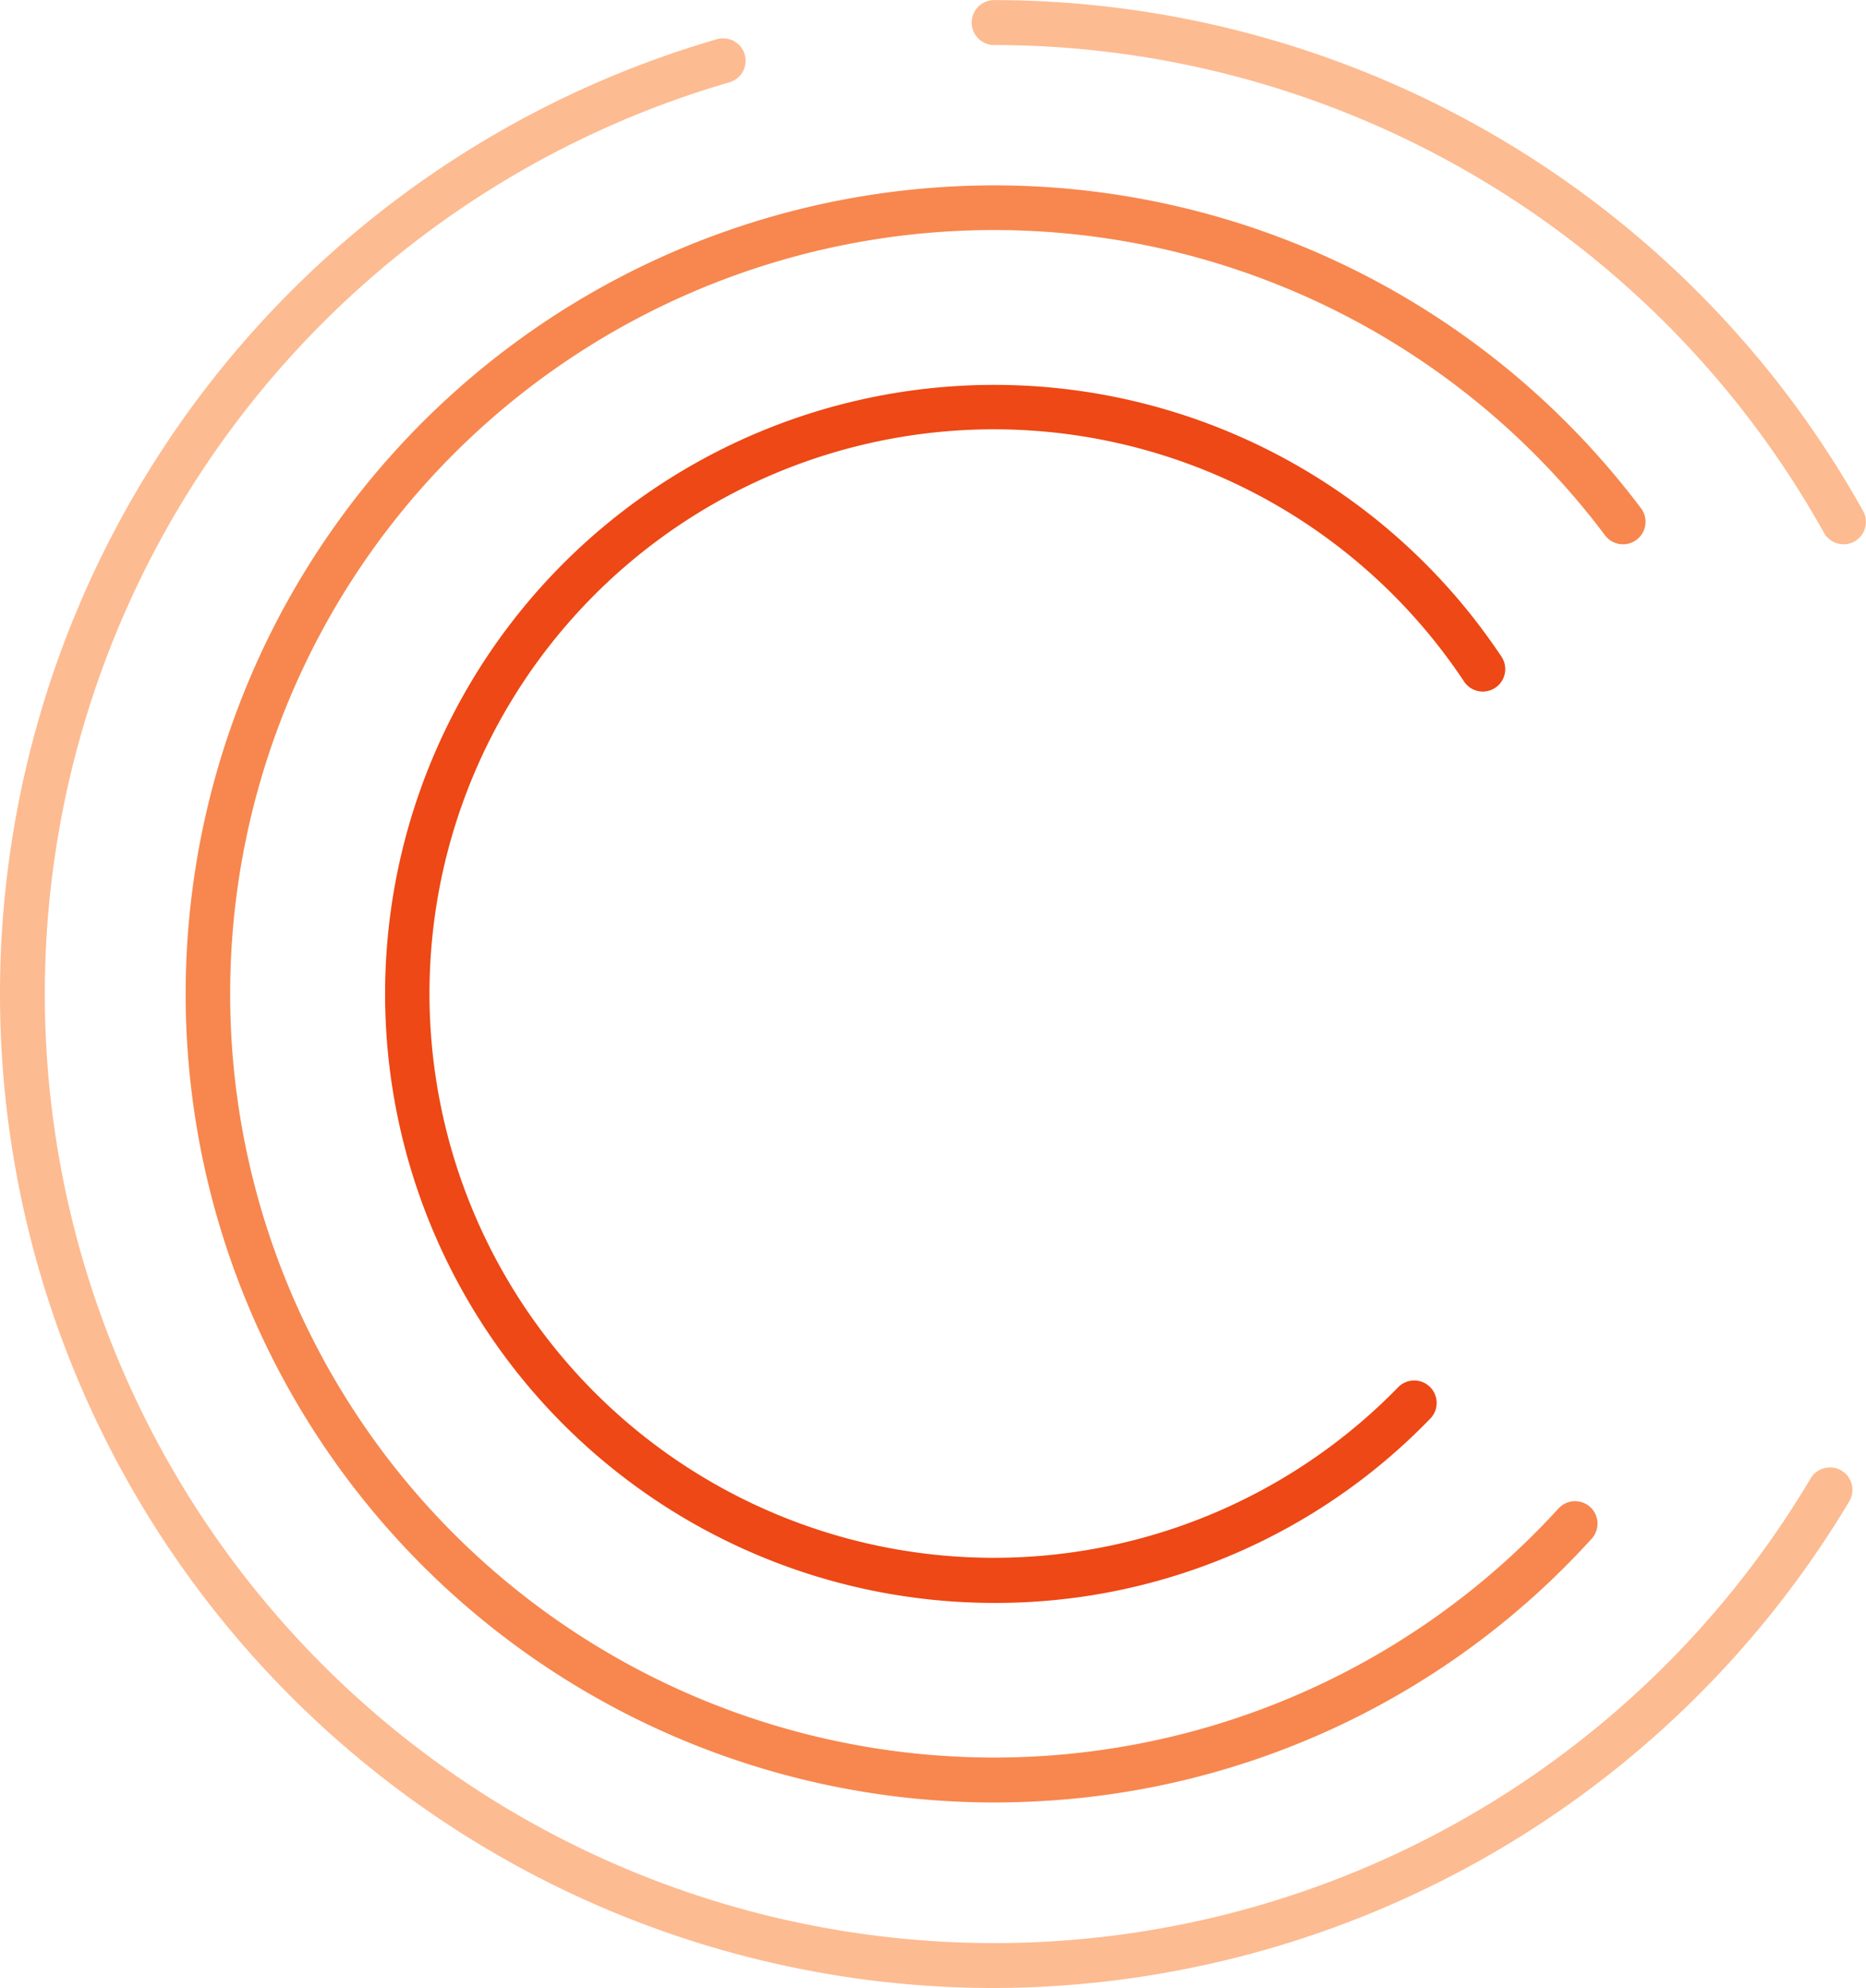
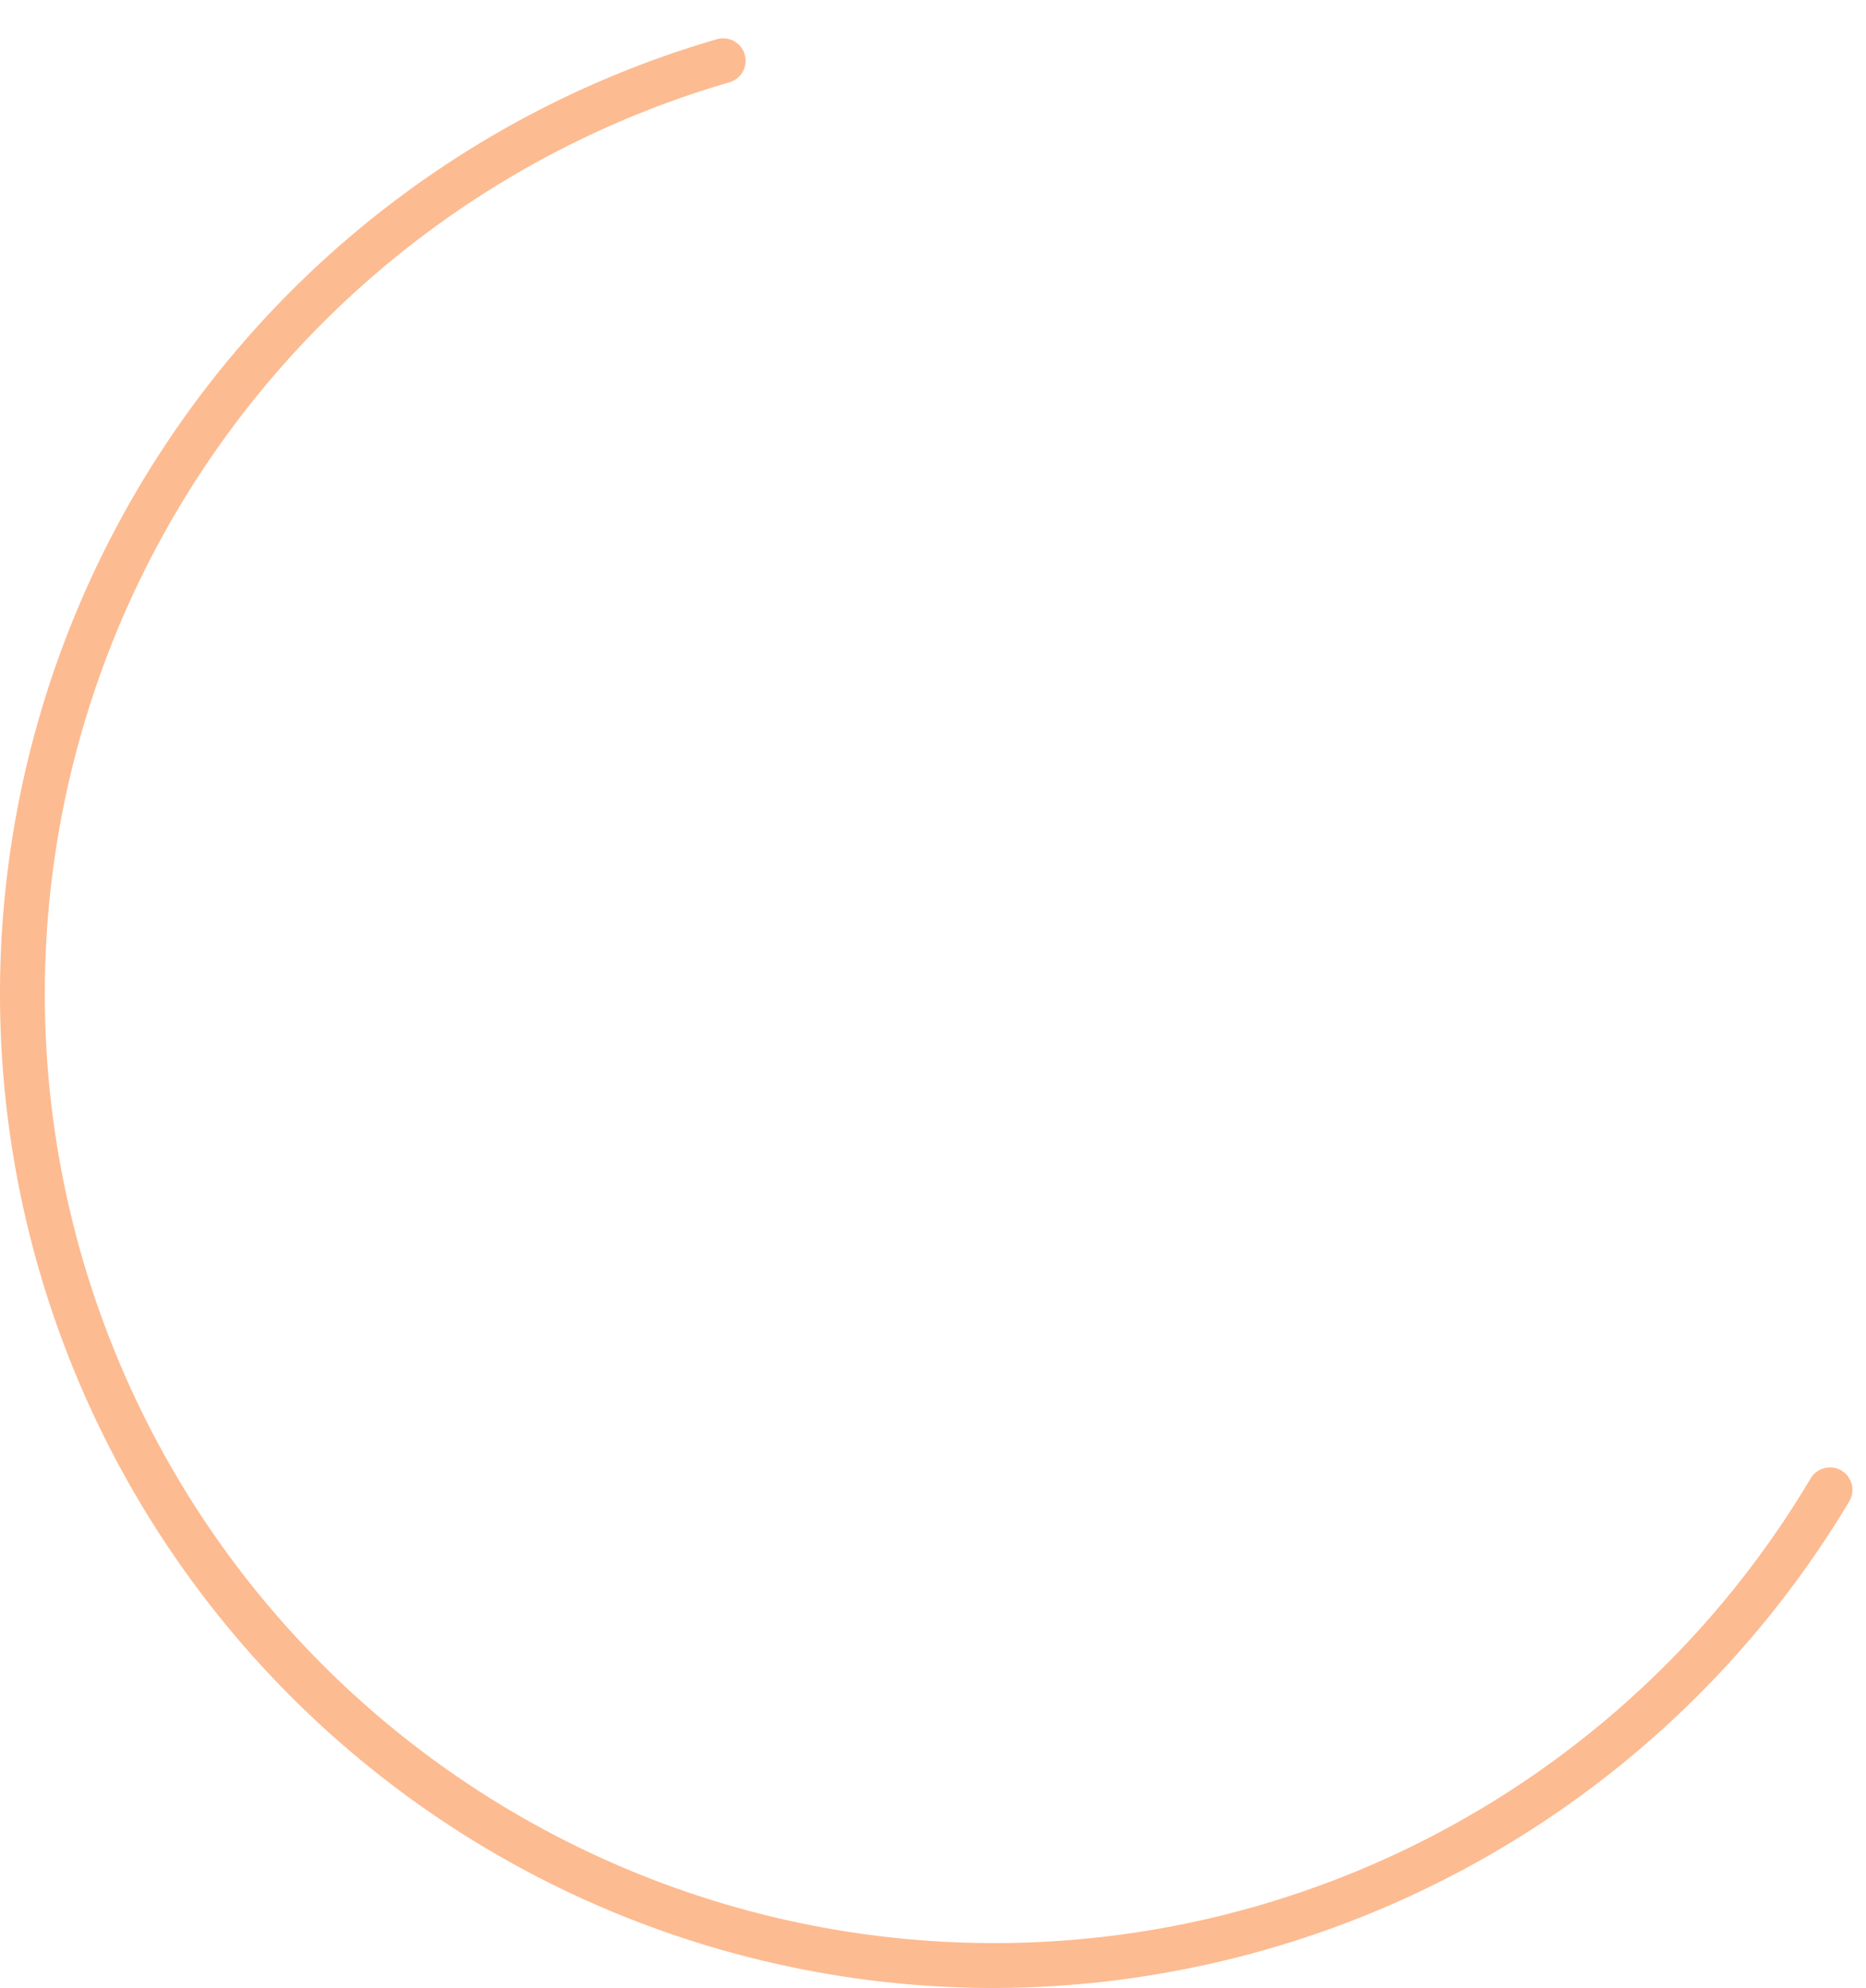
<svg xmlns="http://www.w3.org/2000/svg" id="Group_4441" data-name="Group 4441" width="70.386" height="75.004" viewBox="0 0 70.386 75.004">
  <g id="Group_4253" data-name="Group 4253" transform="translate(14.524 14.521)">
-     <path id="Path_2938" data-name="Path 2938" d="M275.8,535.972a22.977,22.977,0,1,1,19.138-35.7.847.847,0,1,1-1.41.939,21.288,21.288,0,1,0-2.5,26.637.847.847,0,1,1,1.213,1.182A22.785,22.785,0,0,1,275.8,535.972Z" transform="translate(-252.826 -490.018)" fill="#ed4815" />
-   </g>
+     </g>
  <g id="Group_4273" data-name="Group 4273">
    <g id="Group_4270" data-name="Group 4270" transform="translate(6.997 7.007)">
-       <path id="Path_2953" data-name="Path 2953" d="M266.928,534.674a30.505,30.505,0,1,1,20.584-53.054,30.639,30.639,0,0,1,3.848,4.228A.847.847,0,0,1,290,486.865a28.815,28.815,0,1,0-1.75,36.712.847.847,0,0,1,1.252,1.141,30.3,30.3,0,0,1-21.133,9.922C267.89,534.663,267.408,534.674,266.928,534.674Z" transform="translate(-236.456 -473.677)" fill="#f7874e" />
-     </g>
+       </g>
    <g id="Group_4271" data-name="Group 4271" transform="translate(0 1.442)">
      <path id="Path_2954" data-name="Path 2954" d="M258.74,535.136a37.507,37.507,0,0,1-10.448-73.528.847.847,0,0,1,.471,1.627,35.812,35.812,0,1,0,40.773,52.674.847.847,0,1,1,1.457.866A37.694,37.694,0,0,1,258.74,535.136Z" transform="translate(-221.238 -461.574)" fill="#fdbb91" />
    </g>
    <g id="Group_4272" data-name="Group 4272" transform="translate(36.655)">
-       <path id="Path_2955" data-name="Path 2955" d="M333.843,478.971a.846.846,0,0,1-.741-.435,35.86,35.86,0,0,0-31.3-18.4.847.847,0,0,1,0-1.695,37.554,37.554,0,0,1,32.777,19.275.847.847,0,0,1-.739,1.259Z" transform="translate(-300.958 -458.437)" fill="#fdbb91" />
-     </g>
+       </g>
  </g>
</svg>